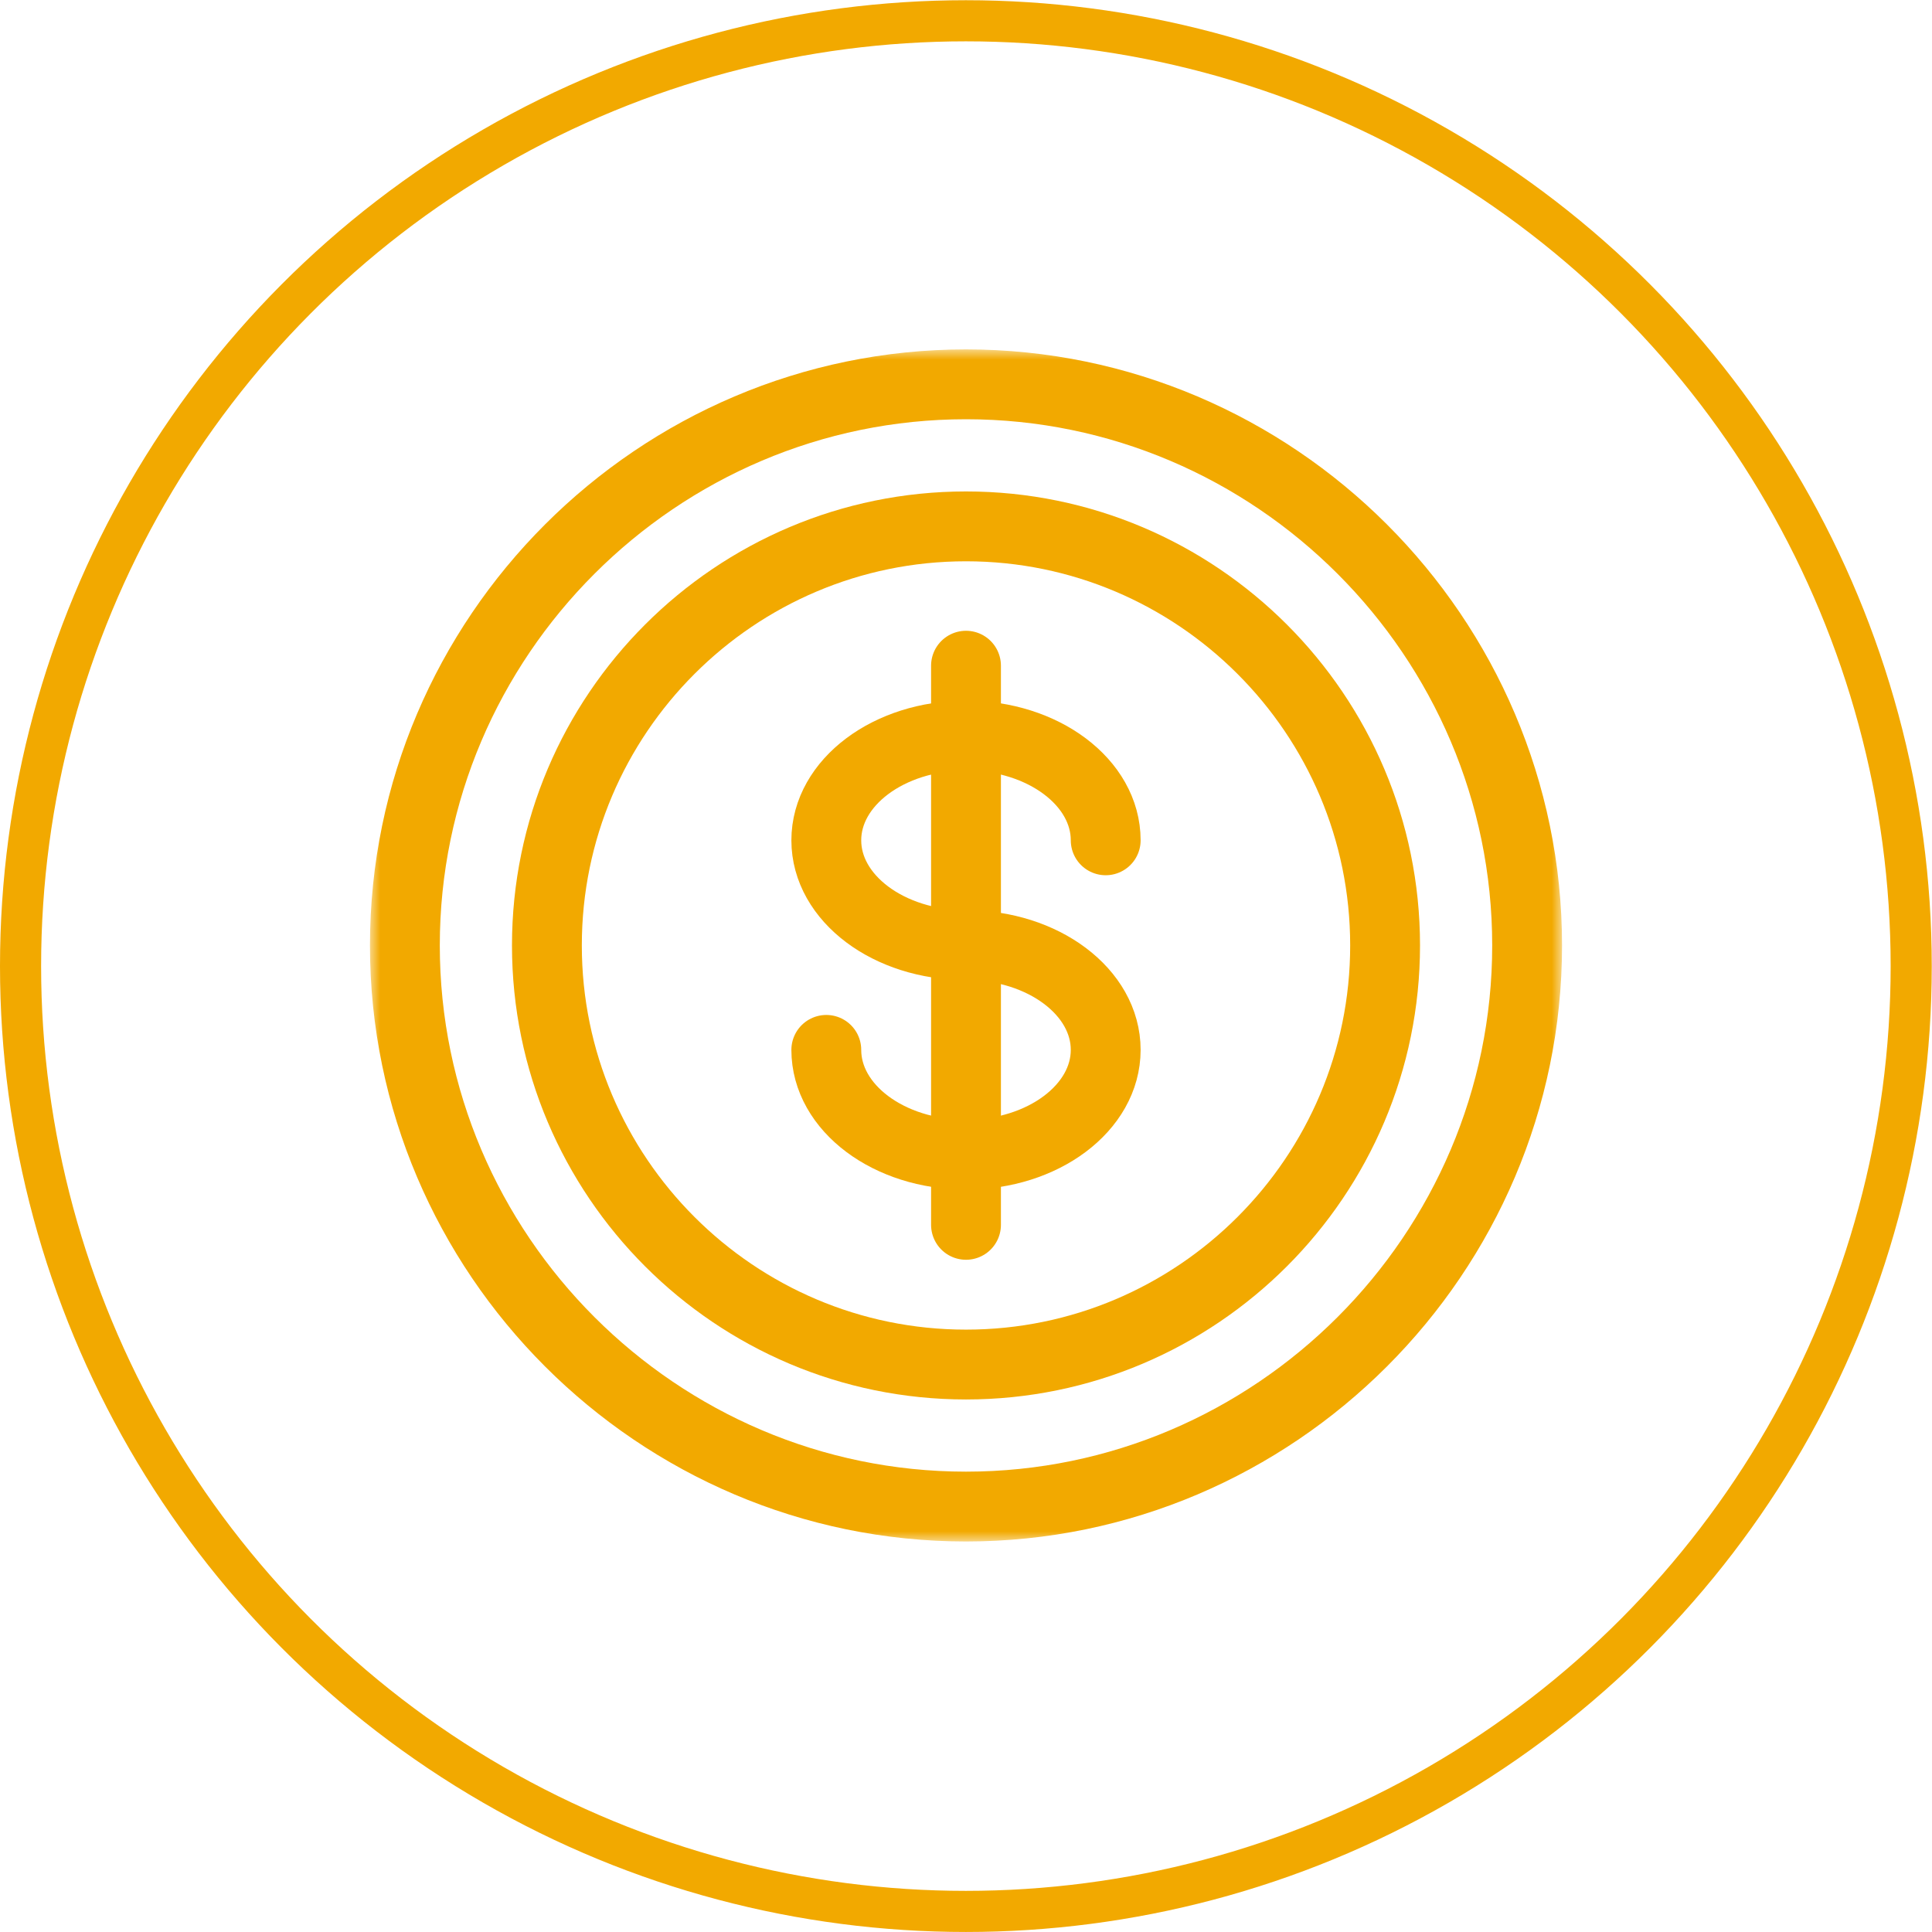
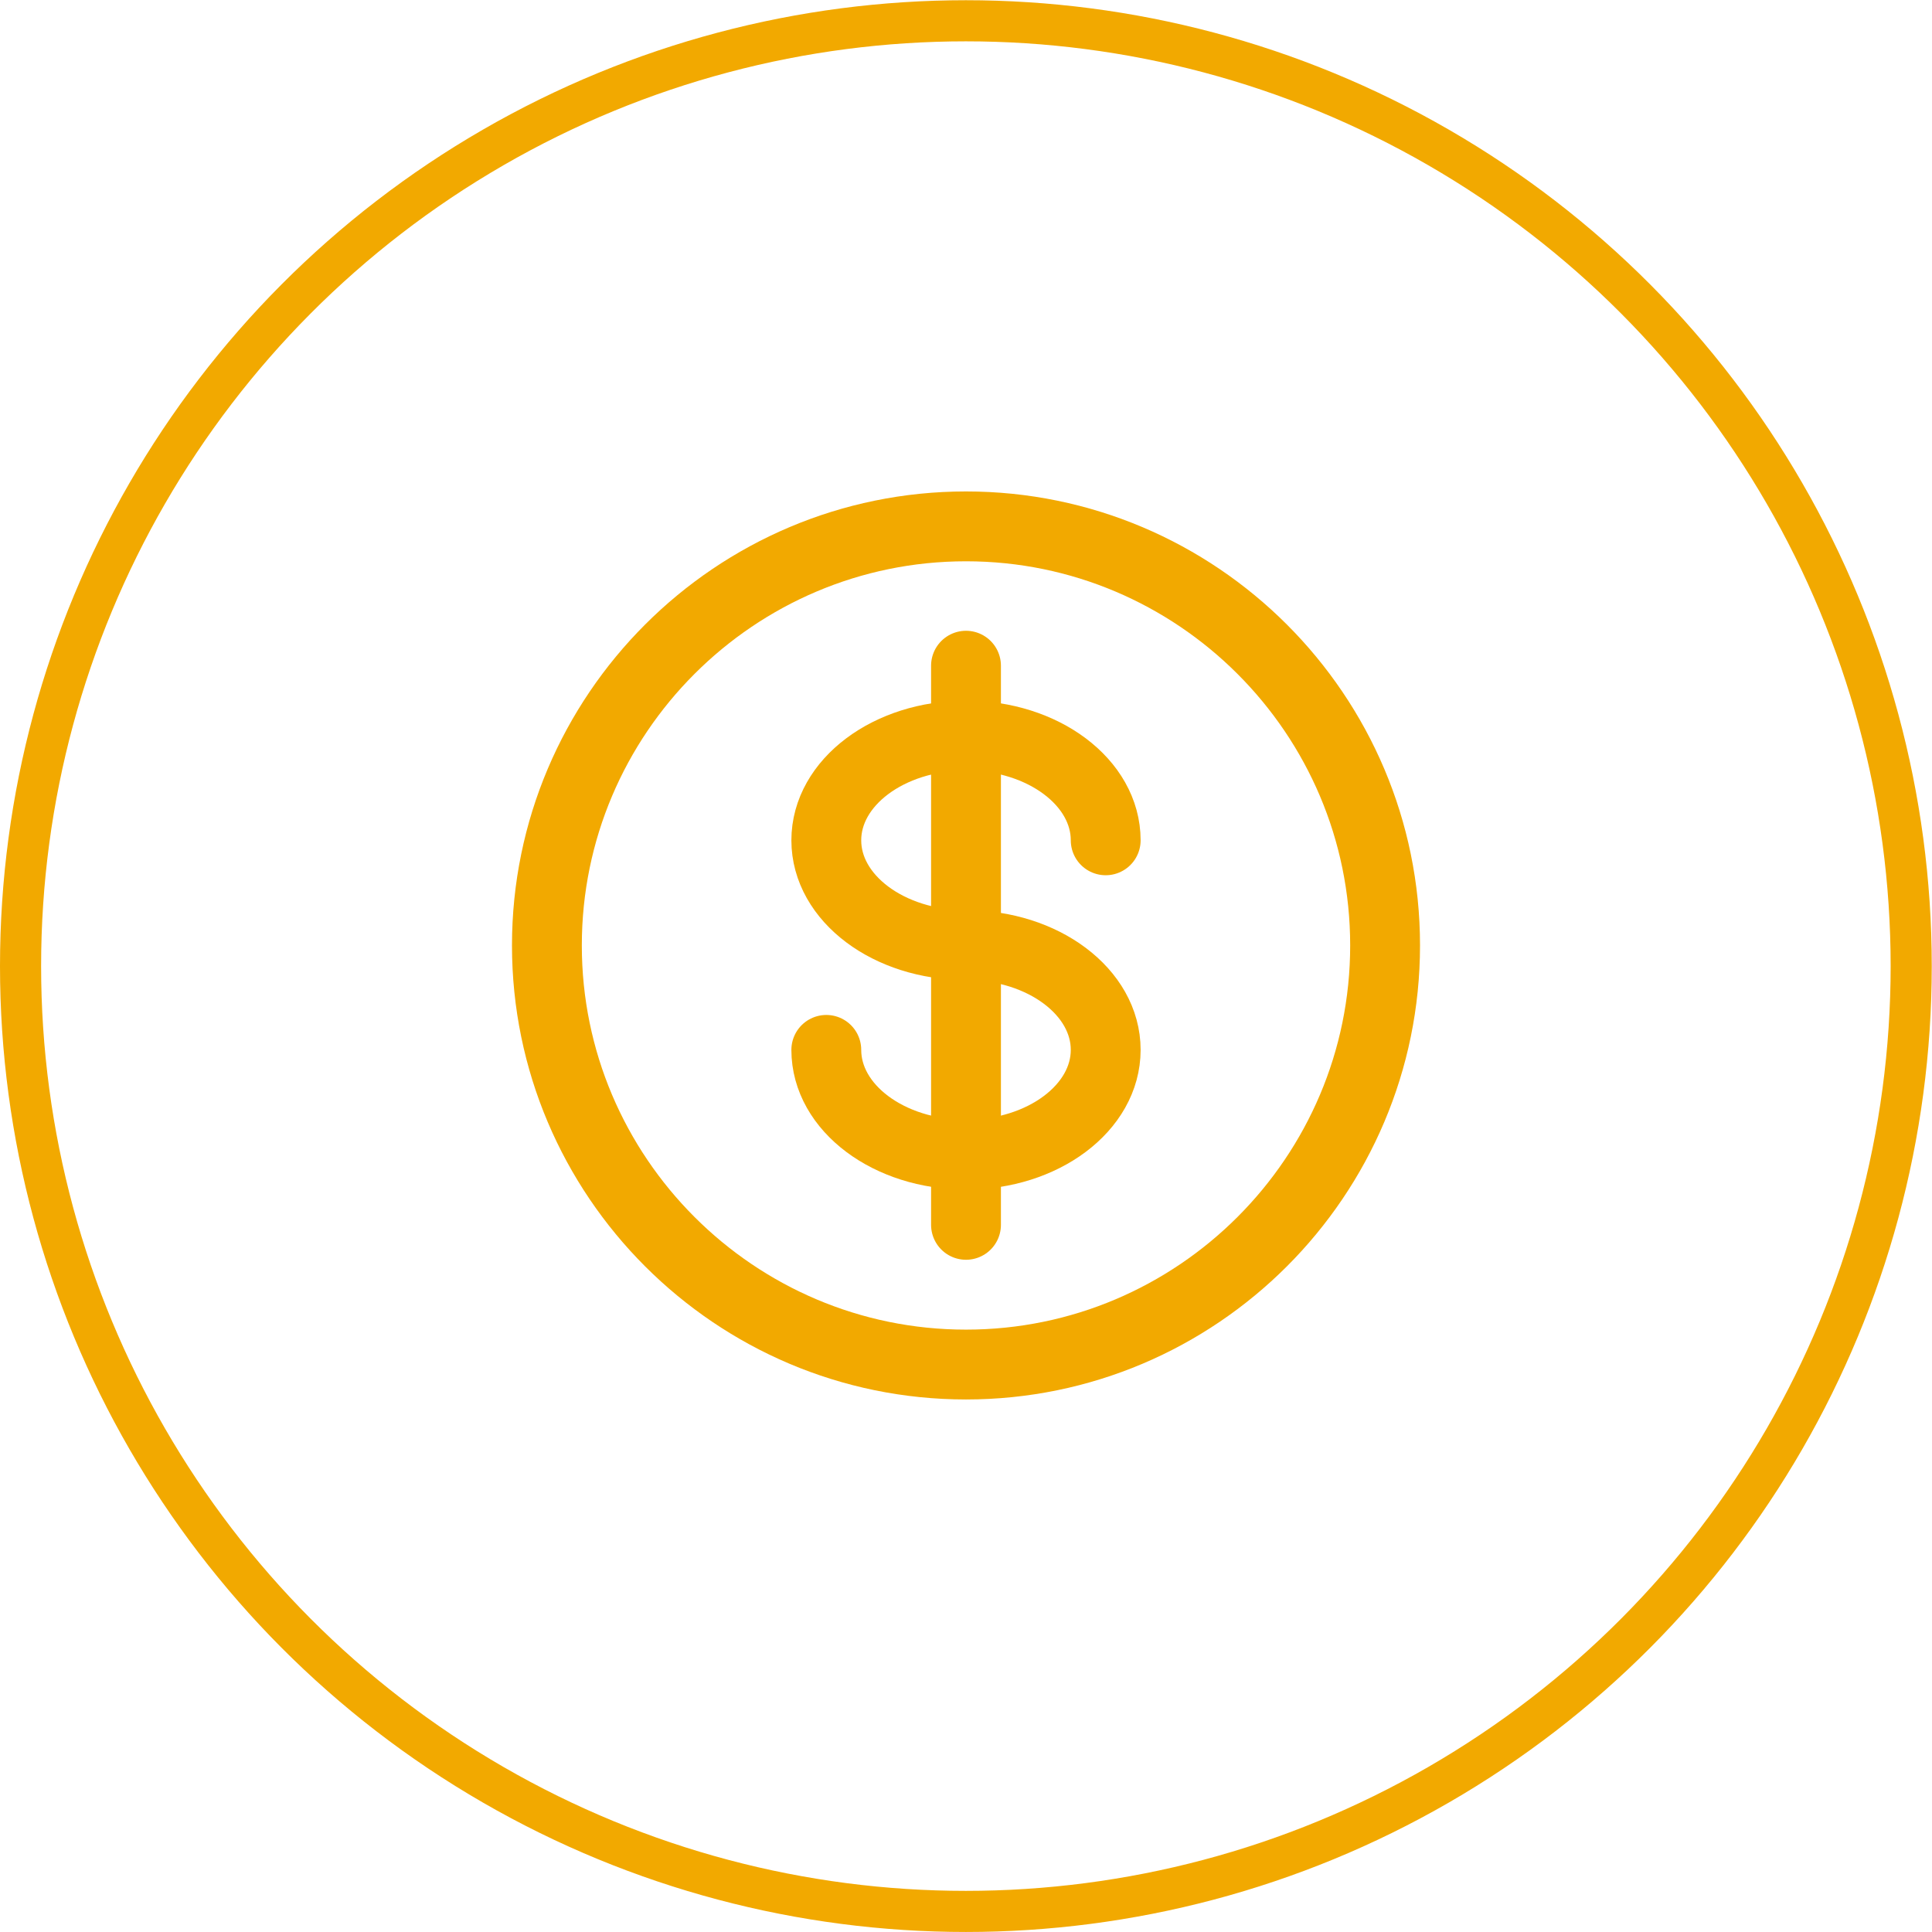
<svg xmlns="http://www.w3.org/2000/svg" width="94" height="94" viewBox="0 0 94 94" fill="none">
  <circle cx="46.994" cy="47.005" r="45.994" stroke="#F2A900" stroke-width="2" />
  <mask id="mask0_14630_198" style="mask-type:luminance" maskUnits="userSpaceOnUse" x="18" y="17" width="58" height="58">
    <path d="M18 17H76V75H18V17Z" fill="white" />
  </mask>
  <g mask="url(#mask0_14630_198)">
-     <path d="M74.301 46C74.301 61.015 62.015 73.301 47 73.301C31.985 73.301 19.699 61.015 19.699 46C19.699 30.985 31.985 18.699 47 18.699C62.015 18.699 74.301 30.985 74.301 46Z" stroke="#F2A900" stroke-width="3.398" stroke-miterlimit="10" stroke-linecap="round" stroke-linejoin="round" />
    <path d="M47 66.391C35.756 66.391 26.609 57.244 26.609 46C26.609 34.756 35.756 25.61 47 25.61C58.244 25.61 67.391 34.756 67.391 46C67.391 57.244 58.244 66.391 47 66.391Z" stroke="#F2A900" stroke-width="3.398" stroke-miterlimit="10" stroke-linecap="round" stroke-linejoin="round" />
    <path d="M47 32.389V59.594" stroke="#F2A900" stroke-width="3.398" stroke-miterlimit="10" stroke-linecap="round" stroke-linejoin="round" />
    <path d="M47 45.983C50.754 45.983 53.797 48.265 53.797 51.081C53.797 53.896 50.754 56.178 47 56.178C43.246 56.178 40.203 53.896 40.203 51.081" stroke="#F2A900" stroke-width="3.398" stroke-miterlimit="10" stroke-linecap="round" stroke-linejoin="round" />
    <path d="M53.797 40.885C53.797 38.07 50.754 35.788 47 35.788C43.246 35.788 40.203 38.07 40.203 40.885C40.203 43.701 43.246 45.983 47 45.983" stroke="#F2A900" stroke-width="3.398" stroke-miterlimit="10" stroke-linecap="round" stroke-linejoin="round" />
  </g>
</svg>